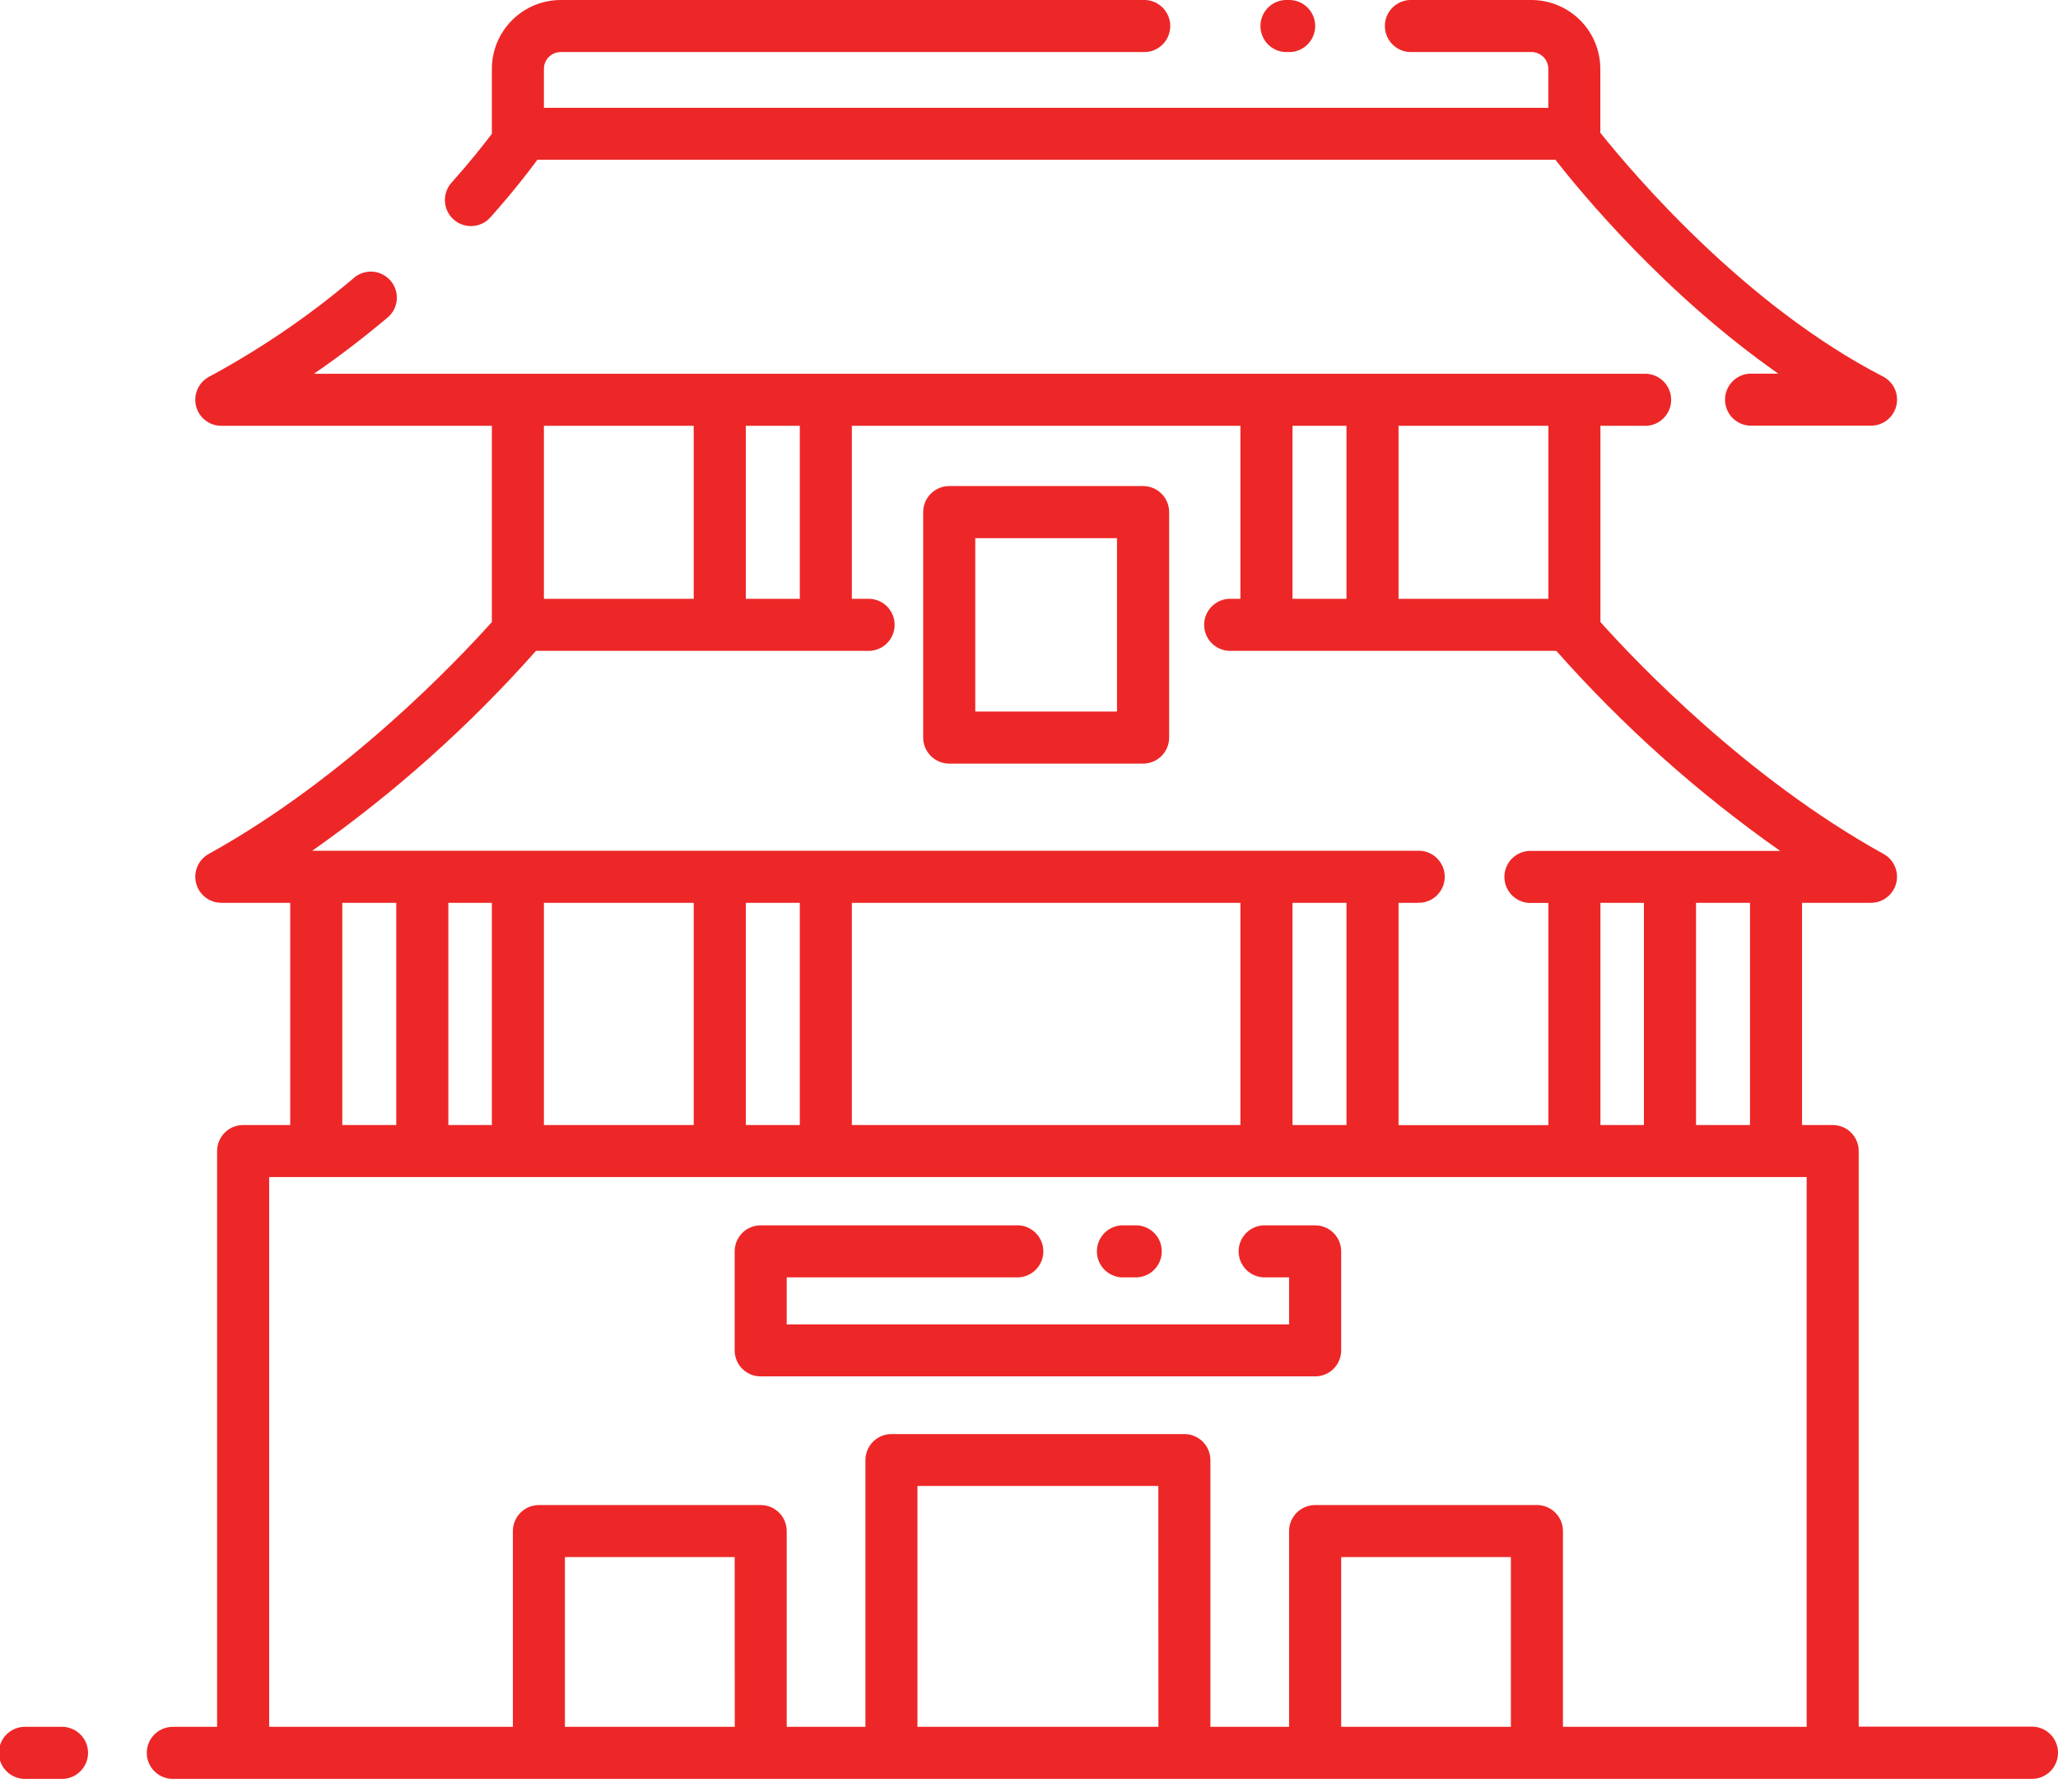
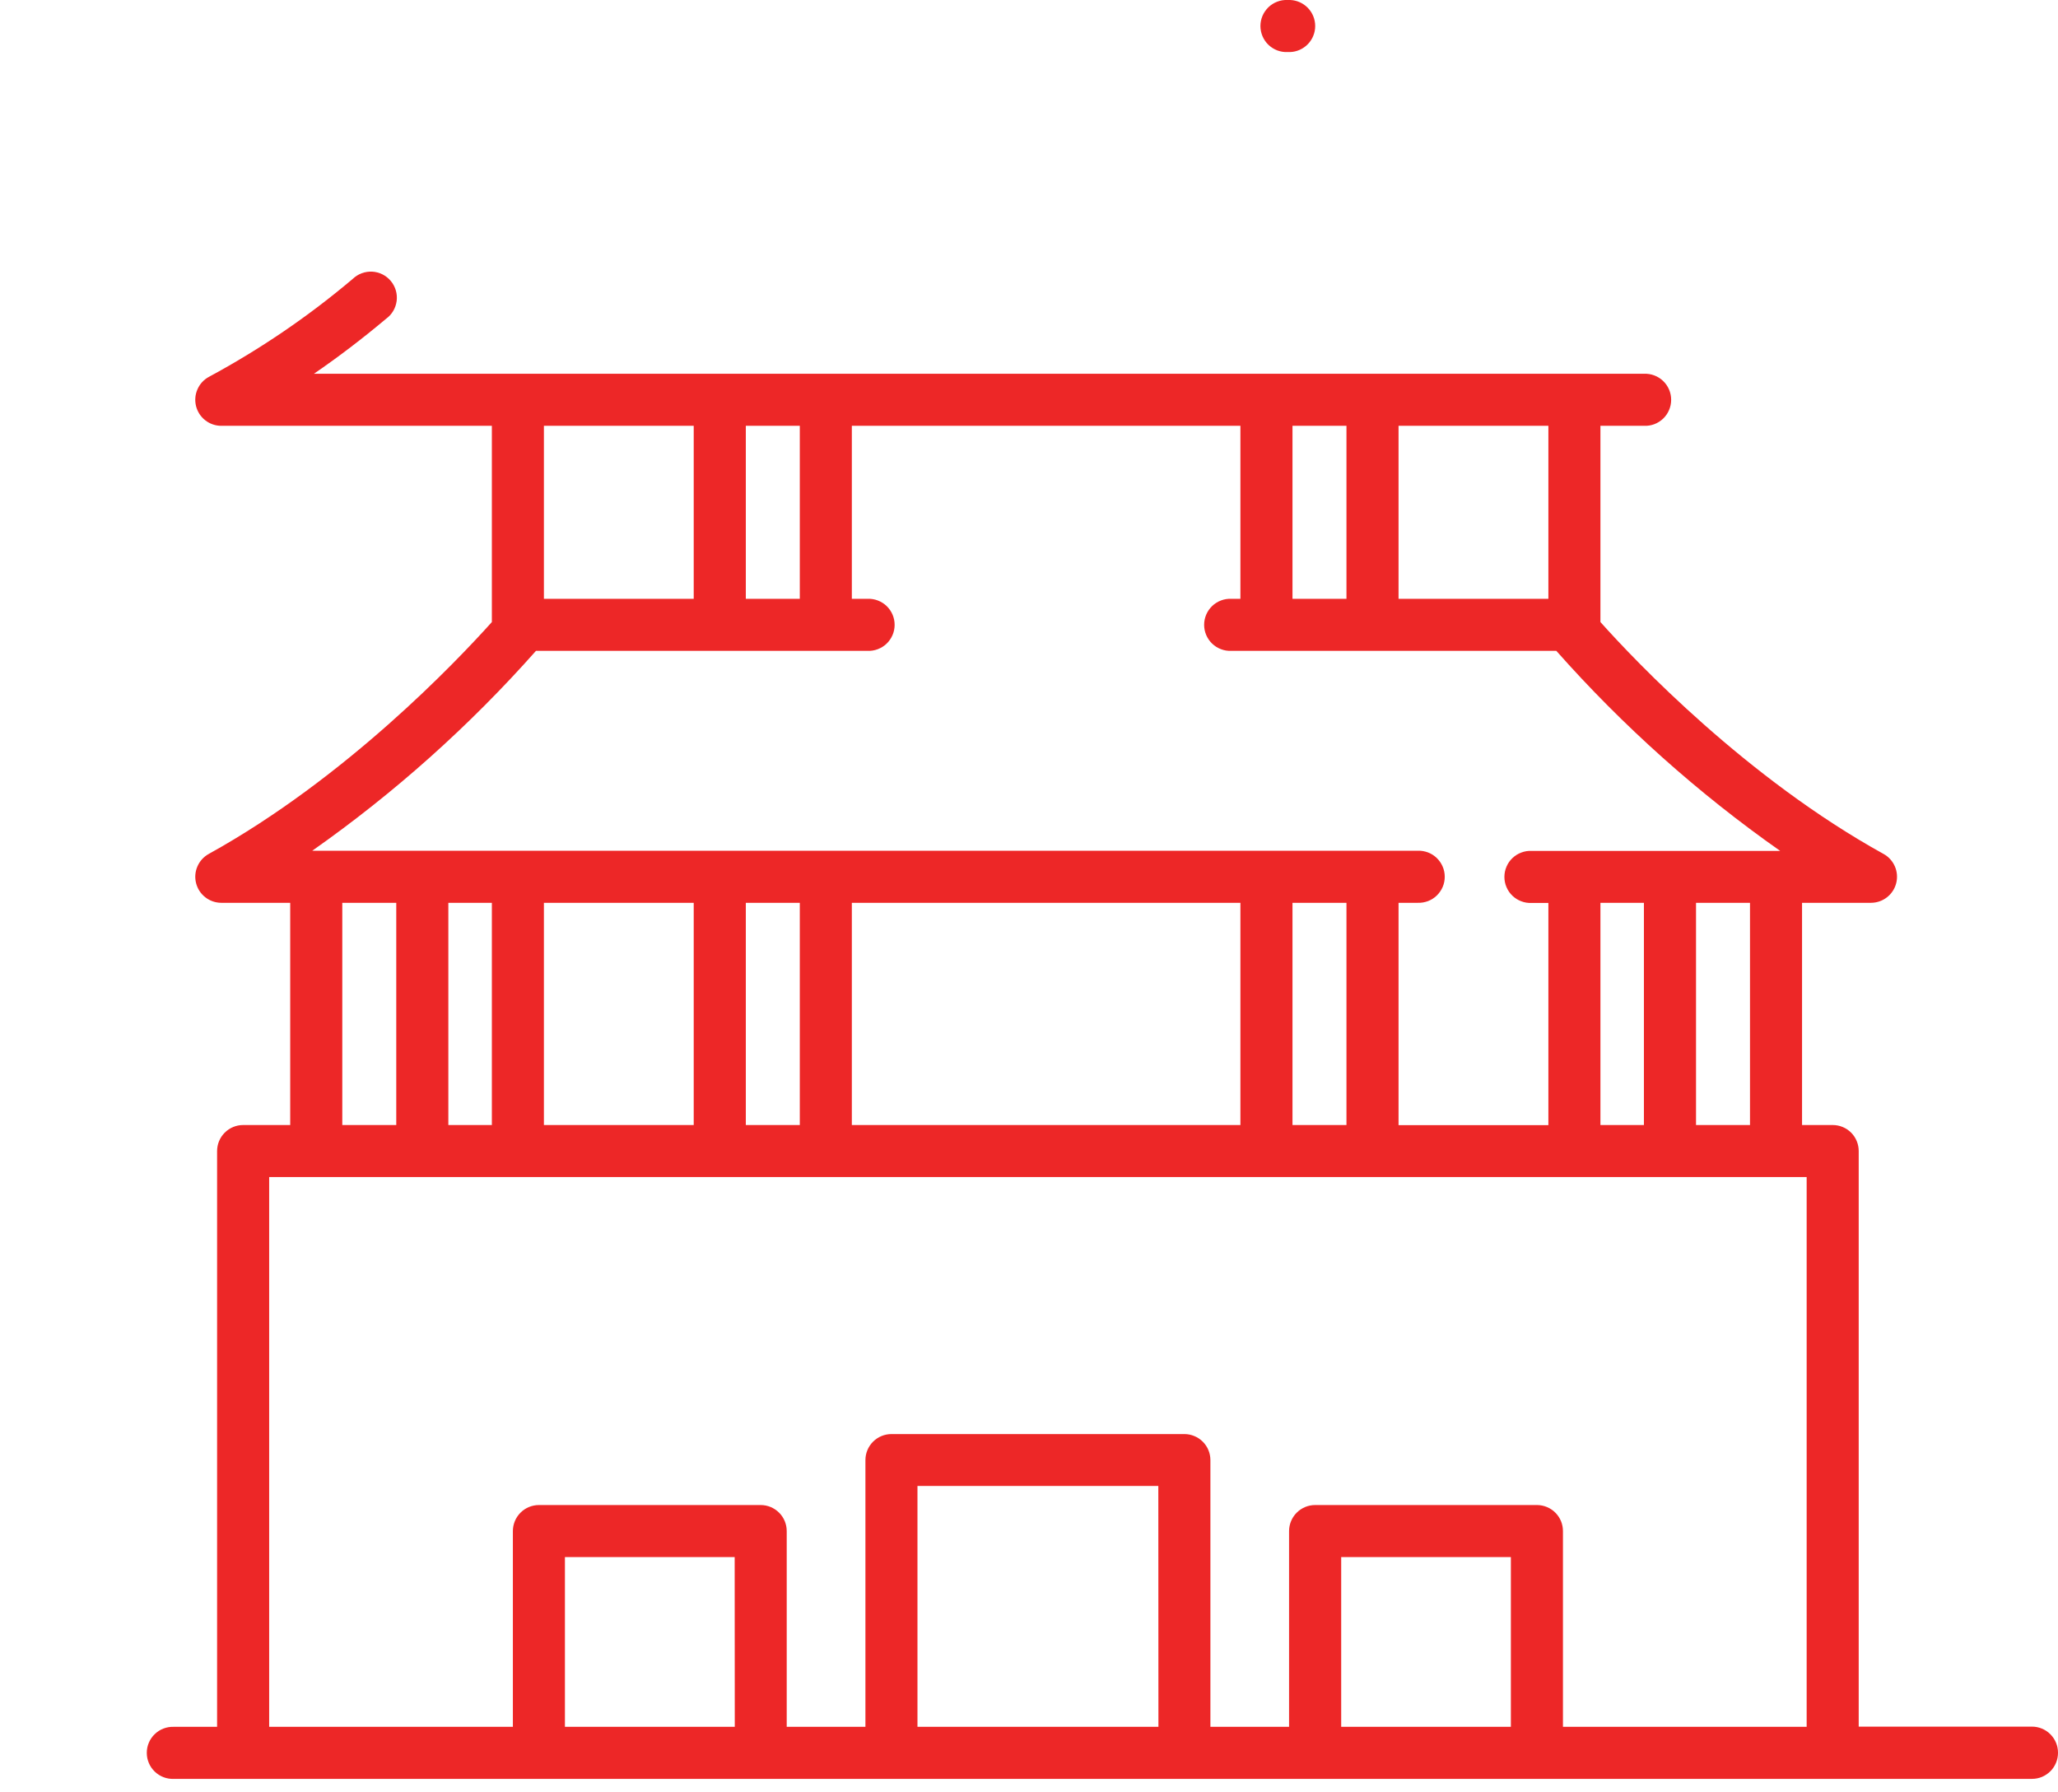
<svg xmlns="http://www.w3.org/2000/svg" width="62" height="54" viewBox="0 0 62 54" fill="none">
  <g clip-path="url(#clip0_101_162)">
-     <path d="M22.916 41.468H39.62C39.723 41.468 39.825 41.448 39.92 41.409C40.016 41.37 40.102 41.312 40.175 41.239C40.248 41.166 40.306 41.08 40.345 40.985C40.385 40.89 40.405 40.788 40.405 40.685V37.702C40.405 37.493 40.322 37.294 40.175 37.147C40.028 36.999 39.828 36.917 39.62 36.917H38.133C38.028 36.912 37.922 36.929 37.823 36.967C37.724 37.004 37.633 37.061 37.557 37.134C37.48 37.207 37.42 37.295 37.378 37.393C37.337 37.49 37.315 37.595 37.315 37.701C37.315 37.807 37.337 37.912 37.378 38.009C37.42 38.106 37.48 38.194 37.557 38.268C37.633 38.341 37.724 38.398 37.823 38.435C37.922 38.473 38.028 38.49 38.133 38.485H38.835V39.903H23.701V38.485H30.681C30.883 38.476 31.074 38.39 31.214 38.244C31.354 38.098 31.432 37.903 31.432 37.701C31.432 37.498 31.354 37.304 31.214 37.158C31.074 37.012 30.883 36.925 30.681 36.917H22.916C22.814 36.917 22.712 36.937 22.616 36.977C22.521 37.016 22.435 37.074 22.362 37.147C22.289 37.22 22.232 37.306 22.192 37.401C22.153 37.497 22.133 37.599 22.133 37.702V40.688C22.133 40.79 22.154 40.892 22.193 40.987C22.233 41.082 22.29 41.168 22.363 41.24C22.436 41.313 22.522 41.37 22.617 41.409C22.712 41.448 22.814 41.468 22.916 41.468Z" fill="#ED2727" />
-     <path d="M33.863 38.485H34.182C34.288 38.49 34.393 38.473 34.492 38.435C34.592 38.398 34.682 38.341 34.758 38.268C34.835 38.194 34.896 38.106 34.937 38.009C34.979 37.912 35 37.807 35 37.701C35 37.595 34.979 37.49 34.937 37.393C34.896 37.295 34.835 37.207 34.758 37.134C34.682 37.061 34.592 37.004 34.492 36.967C34.393 36.929 34.288 36.912 34.182 36.917H33.863C33.758 36.912 33.652 36.929 33.553 36.967C33.454 37.004 33.363 37.061 33.287 37.134C33.21 37.207 33.15 37.295 33.108 37.393C33.066 37.49 33.045 37.595 33.045 37.701C33.045 37.807 33.066 37.912 33.108 38.009C33.15 38.106 33.21 38.194 33.287 38.268C33.363 38.341 33.454 38.398 33.553 38.435C33.652 38.473 33.758 38.49 33.863 38.485Z" fill="#ED2727" />
-     <path d="M16.891 1.568H34.437C34.543 1.573 34.649 1.556 34.748 1.519C34.847 1.481 34.937 1.424 35.014 1.351C35.09 1.278 35.151 1.19 35.193 1.092C35.234 0.995 35.256 0.89 35.256 0.784C35.256 0.678 35.234 0.573 35.193 0.476C35.151 0.379 35.09 0.291 35.014 0.217C34.937 0.144 34.847 0.087 34.748 0.05C34.649 0.012 34.543 -0.005 34.437 -1.49419e-05H16.891C16.341 0.001 15.814 0.22 15.426 0.609C15.037 0.998 14.818 1.525 14.818 2.075V4.031C14.563 4.368 14.158 4.88 13.613 5.493C13.541 5.569 13.486 5.659 13.45 5.758C13.415 5.856 13.399 5.96 13.404 6.065C13.409 6.169 13.434 6.272 13.48 6.366C13.525 6.46 13.588 6.545 13.667 6.614C13.745 6.684 13.836 6.737 13.935 6.77C14.034 6.804 14.139 6.817 14.243 6.81C14.348 6.803 14.449 6.774 14.543 6.727C14.636 6.68 14.719 6.614 14.787 6.534C15.454 5.783 15.926 5.174 16.188 4.813H46.859C47.634 5.807 50.159 8.868 53.573 11.257H52.721C52.518 11.265 52.327 11.352 52.187 11.498C52.047 11.644 51.969 11.838 51.969 12.041C51.969 12.243 52.047 12.438 52.187 12.584C52.327 12.73 52.518 12.816 52.721 12.825H56.367C56.542 12.825 56.713 12.766 56.852 12.657C56.99 12.548 57.088 12.396 57.129 12.225C57.171 12.055 57.154 11.874 57.081 11.714C57.008 11.554 56.883 11.424 56.727 11.343C52.597 9.218 49.252 5.298 48.212 4V2.075C48.211 1.525 47.993 0.998 47.605 0.61C47.216 0.221 46.69 0.002 46.14 -1.49419e-05H42.473C42.27 0.009 42.079 0.095 41.939 0.241C41.799 0.387 41.721 0.582 41.721 0.784C41.721 0.987 41.799 1.181 41.939 1.327C42.079 1.473 42.27 1.56 42.473 1.568H46.139C46.273 1.568 46.402 1.622 46.497 1.717C46.592 1.812 46.645 1.94 46.645 2.075V3.249H16.386V2.075C16.386 1.941 16.439 1.812 16.534 1.717C16.629 1.622 16.757 1.569 16.891 1.568Z" fill="#ED2727" />
    <path d="M38.871 1.568C39.073 1.56 39.264 1.473 39.404 1.327C39.544 1.181 39.622 0.987 39.622 0.784C39.622 0.582 39.544 0.387 39.404 0.241C39.264 0.095 39.073 0.009 38.871 -1.49419e-05H38.791C38.685 -0.005 38.579 0.012 38.48 0.05C38.381 0.087 38.291 0.144 38.214 0.217C38.138 0.291 38.077 0.379 38.035 0.476C37.994 0.573 37.972 0.678 37.972 0.784C37.972 0.89 37.994 0.995 38.035 1.092C38.077 1.19 38.138 1.278 38.214 1.351C38.291 1.424 38.381 1.481 38.48 1.519C38.579 1.556 38.685 1.573 38.791 1.568H38.871Z" fill="#ED2727" />
-     <path d="M28.597 23.006H34.437C34.54 23.006 34.642 22.986 34.737 22.946C34.833 22.907 34.919 22.849 34.992 22.776C35.065 22.704 35.123 22.617 35.162 22.522C35.202 22.427 35.222 22.325 35.222 22.222V15.429C35.222 15.221 35.139 15.021 34.992 14.874C34.845 14.727 34.645 14.644 34.437 14.644H28.597C28.389 14.644 28.189 14.727 28.042 14.874C27.895 15.021 27.812 15.221 27.812 15.429V22.222C27.812 22.325 27.833 22.427 27.872 22.522C27.912 22.617 27.969 22.704 28.042 22.776C28.115 22.849 28.202 22.907 28.297 22.946C28.392 22.986 28.494 23.006 28.597 23.006ZM29.381 16.214H33.651V21.437H29.381V16.214Z" fill="#ED2727" />
-     <path d="M0.785 53.594H1.901C2.103 53.586 2.294 53.499 2.434 53.353C2.574 53.207 2.653 53.013 2.653 52.81C2.653 52.608 2.574 52.413 2.434 52.267C2.294 52.121 2.103 52.035 1.901 52.026H0.785C0.679 52.022 0.573 52.038 0.474 52.076C0.375 52.113 0.285 52.17 0.208 52.243C0.132 52.317 0.071 52.405 0.029 52.502C-0.012 52.6 -0.034 52.704 -0.034 52.81C-0.034 52.916 -0.012 53.021 0.029 53.118C0.071 53.216 0.132 53.304 0.208 53.377C0.285 53.45 0.375 53.507 0.474 53.545C0.573 53.582 0.679 53.599 0.785 53.594Z" fill="#ED2727" />
    <path d="M62 52.804C62 52.596 61.917 52.397 61.77 52.25C61.624 52.103 61.424 52.02 61.217 52.02H55.996V34.678C55.996 34.471 55.914 34.271 55.767 34.124C55.62 33.977 55.421 33.895 55.213 33.895H54.289V27.2H56.367C56.54 27.199 56.709 27.142 56.846 27.035C56.984 26.928 57.082 26.779 57.125 26.611C57.169 26.443 57.155 26.265 57.087 26.106C57.018 25.946 56.899 25.813 56.747 25.729C52.624 23.45 49.285 19.938 48.215 18.741V12.829H49.528C49.634 12.834 49.739 12.817 49.839 12.78C49.938 12.742 50.028 12.685 50.105 12.612C50.181 12.539 50.242 12.451 50.283 12.353C50.325 12.256 50.346 12.151 50.346 12.045C50.346 11.939 50.325 11.835 50.283 11.737C50.242 11.64 50.181 11.552 50.105 11.479C50.028 11.405 49.938 11.348 49.839 11.311C49.739 11.273 49.634 11.257 49.528 11.261H9.457C10.197 10.753 10.921 10.201 11.63 9.605C11.717 9.542 11.791 9.462 11.846 9.369C11.901 9.276 11.936 9.173 11.95 9.066C11.963 8.959 11.955 8.851 11.924 8.747C11.894 8.644 11.842 8.547 11.773 8.465C11.704 8.382 11.618 8.314 11.522 8.266C11.425 8.218 11.32 8.19 11.212 8.184C11.105 8.179 10.997 8.195 10.896 8.233C10.795 8.271 10.703 8.329 10.625 8.404C9.288 9.534 7.837 10.522 6.296 11.353C6.142 11.435 6.02 11.567 5.95 11.727C5.879 11.886 5.864 12.065 5.906 12.235C5.948 12.404 6.046 12.555 6.183 12.662C6.321 12.77 6.49 12.829 6.665 12.829H14.818V18.741C13.745 19.938 10.407 23.45 6.286 25.729C6.135 25.813 6.015 25.946 5.947 26.105C5.878 26.265 5.864 26.442 5.908 26.611C5.951 26.779 6.049 26.928 6.186 27.034C6.323 27.141 6.491 27.199 6.665 27.2H8.743V33.895H7.325C7.117 33.895 6.918 33.977 6.771 34.124C6.623 34.271 6.541 34.471 6.54 34.678V52.026H5.24C5.134 52.022 5.029 52.039 4.93 52.076C4.831 52.113 4.74 52.17 4.664 52.244C4.587 52.317 4.526 52.405 4.485 52.502C4.443 52.6 4.422 52.704 4.422 52.81C4.422 52.916 4.443 53.021 4.485 53.118C4.526 53.216 4.587 53.304 4.664 53.377C4.74 53.45 4.831 53.507 4.93 53.545C5.029 53.582 5.134 53.599 5.24 53.594H61.217C61.32 53.594 61.422 53.574 61.518 53.534C61.613 53.494 61.7 53.435 61.773 53.362C61.846 53.289 61.903 53.201 61.942 53.106C61.981 53.01 62.001 52.907 62 52.804ZM52.721 33.895H51.095V27.2H52.721V33.895ZM48.215 33.895V27.2H49.525V33.895H48.215ZM46.647 18.041H42.133V12.829H46.647V18.041ZM38.938 18.041V12.829H40.564V18.041H38.938ZM22.469 18.041V12.829H24.095V18.041H22.469ZM20.899 12.829V18.041H16.386V12.829H20.899ZM16.147 19.609H26.134C26.239 19.614 26.345 19.597 26.444 19.559C26.543 19.522 26.634 19.465 26.71 19.392C26.787 19.319 26.847 19.23 26.889 19.133C26.931 19.036 26.952 18.931 26.952 18.825C26.952 18.719 26.931 18.614 26.889 18.517C26.847 18.419 26.787 18.332 26.71 18.258C26.634 18.185 26.543 18.128 26.444 18.091C26.345 18.053 26.239 18.036 26.134 18.041H25.663V12.829H37.369V18.041H37.095C36.989 18.036 36.883 18.053 36.784 18.091C36.685 18.128 36.595 18.185 36.518 18.258C36.442 18.332 36.381 18.419 36.339 18.517C36.298 18.614 36.276 18.719 36.276 18.825C36.276 18.931 36.298 19.036 36.339 19.133C36.381 19.23 36.442 19.319 36.518 19.392C36.595 19.465 36.685 19.522 36.784 19.559C36.883 19.597 36.989 19.614 37.095 19.609H46.886C48.892 21.874 51.155 23.897 53.63 25.636H46.14C46.034 25.631 45.929 25.648 45.83 25.686C45.731 25.723 45.64 25.78 45.564 25.853C45.487 25.926 45.426 26.014 45.385 26.112C45.343 26.209 45.322 26.314 45.322 26.42C45.322 26.526 45.343 26.631 45.385 26.728C45.426 26.825 45.487 26.913 45.564 26.987C45.64 27.06 45.731 27.117 45.83 27.154C45.929 27.192 46.034 27.209 46.14 27.204H46.647V33.899H42.133V27.2H42.706C42.812 27.204 42.918 27.187 43.017 27.15C43.116 27.113 43.207 27.056 43.283 26.982C43.359 26.909 43.42 26.821 43.462 26.724C43.504 26.626 43.525 26.521 43.525 26.416C43.525 26.31 43.504 26.205 43.462 26.108C43.42 26.01 43.359 25.922 43.283 25.849C43.207 25.776 43.116 25.718 43.017 25.681C42.918 25.644 42.812 25.627 42.706 25.631H9.407C11.88 23.893 14.142 21.872 16.147 19.609ZM38.938 33.895V27.2H40.564V33.895H38.938ZM25.663 33.895V27.2H37.369V33.895H25.663ZM22.469 33.895V27.2H24.095V33.895H22.469ZM16.386 33.895V27.2H20.899V33.895H16.386ZM13.507 33.895V27.2H14.818V33.895H13.507ZM10.312 27.2H11.938V33.895H10.312V27.2ZM8.109 35.463H54.428V52.026H47.086V46.129C47.086 46.026 47.066 45.924 47.027 45.828C46.987 45.733 46.93 45.647 46.857 45.574C46.784 45.501 46.698 45.443 46.602 45.404C46.507 45.364 46.405 45.344 46.302 45.344H39.62C39.412 45.344 39.212 45.427 39.065 45.574C38.918 45.721 38.835 45.921 38.835 46.129V52.026H36.465V43.991C36.465 43.888 36.445 43.786 36.406 43.691C36.366 43.595 36.309 43.509 36.236 43.436C36.163 43.363 36.077 43.305 35.981 43.266C35.886 43.226 35.784 43.206 35.681 43.206H26.855C26.647 43.206 26.448 43.289 26.301 43.436C26.154 43.584 26.072 43.783 26.072 43.991V52.026H23.701V46.129C23.701 45.921 23.619 45.721 23.471 45.574C23.324 45.427 23.125 45.344 22.917 45.344H16.236C16.028 45.344 15.828 45.427 15.681 45.574C15.534 45.721 15.451 45.921 15.451 46.129V52.026H8.109V35.463ZM45.517 52.026H40.405V46.912H45.517V52.026ZM34.899 52.026H27.64V44.769H34.896L34.899 52.026ZM22.136 52.026H17.019V46.912H22.133L22.136 52.026Z" fill="#ED2727" />
  </g>
  <defs>
    <clipPath id="clip0_101_162">
      <rect width="62" height="53.594" fill="white" />
    </clipPath>
  </defs>
</svg>